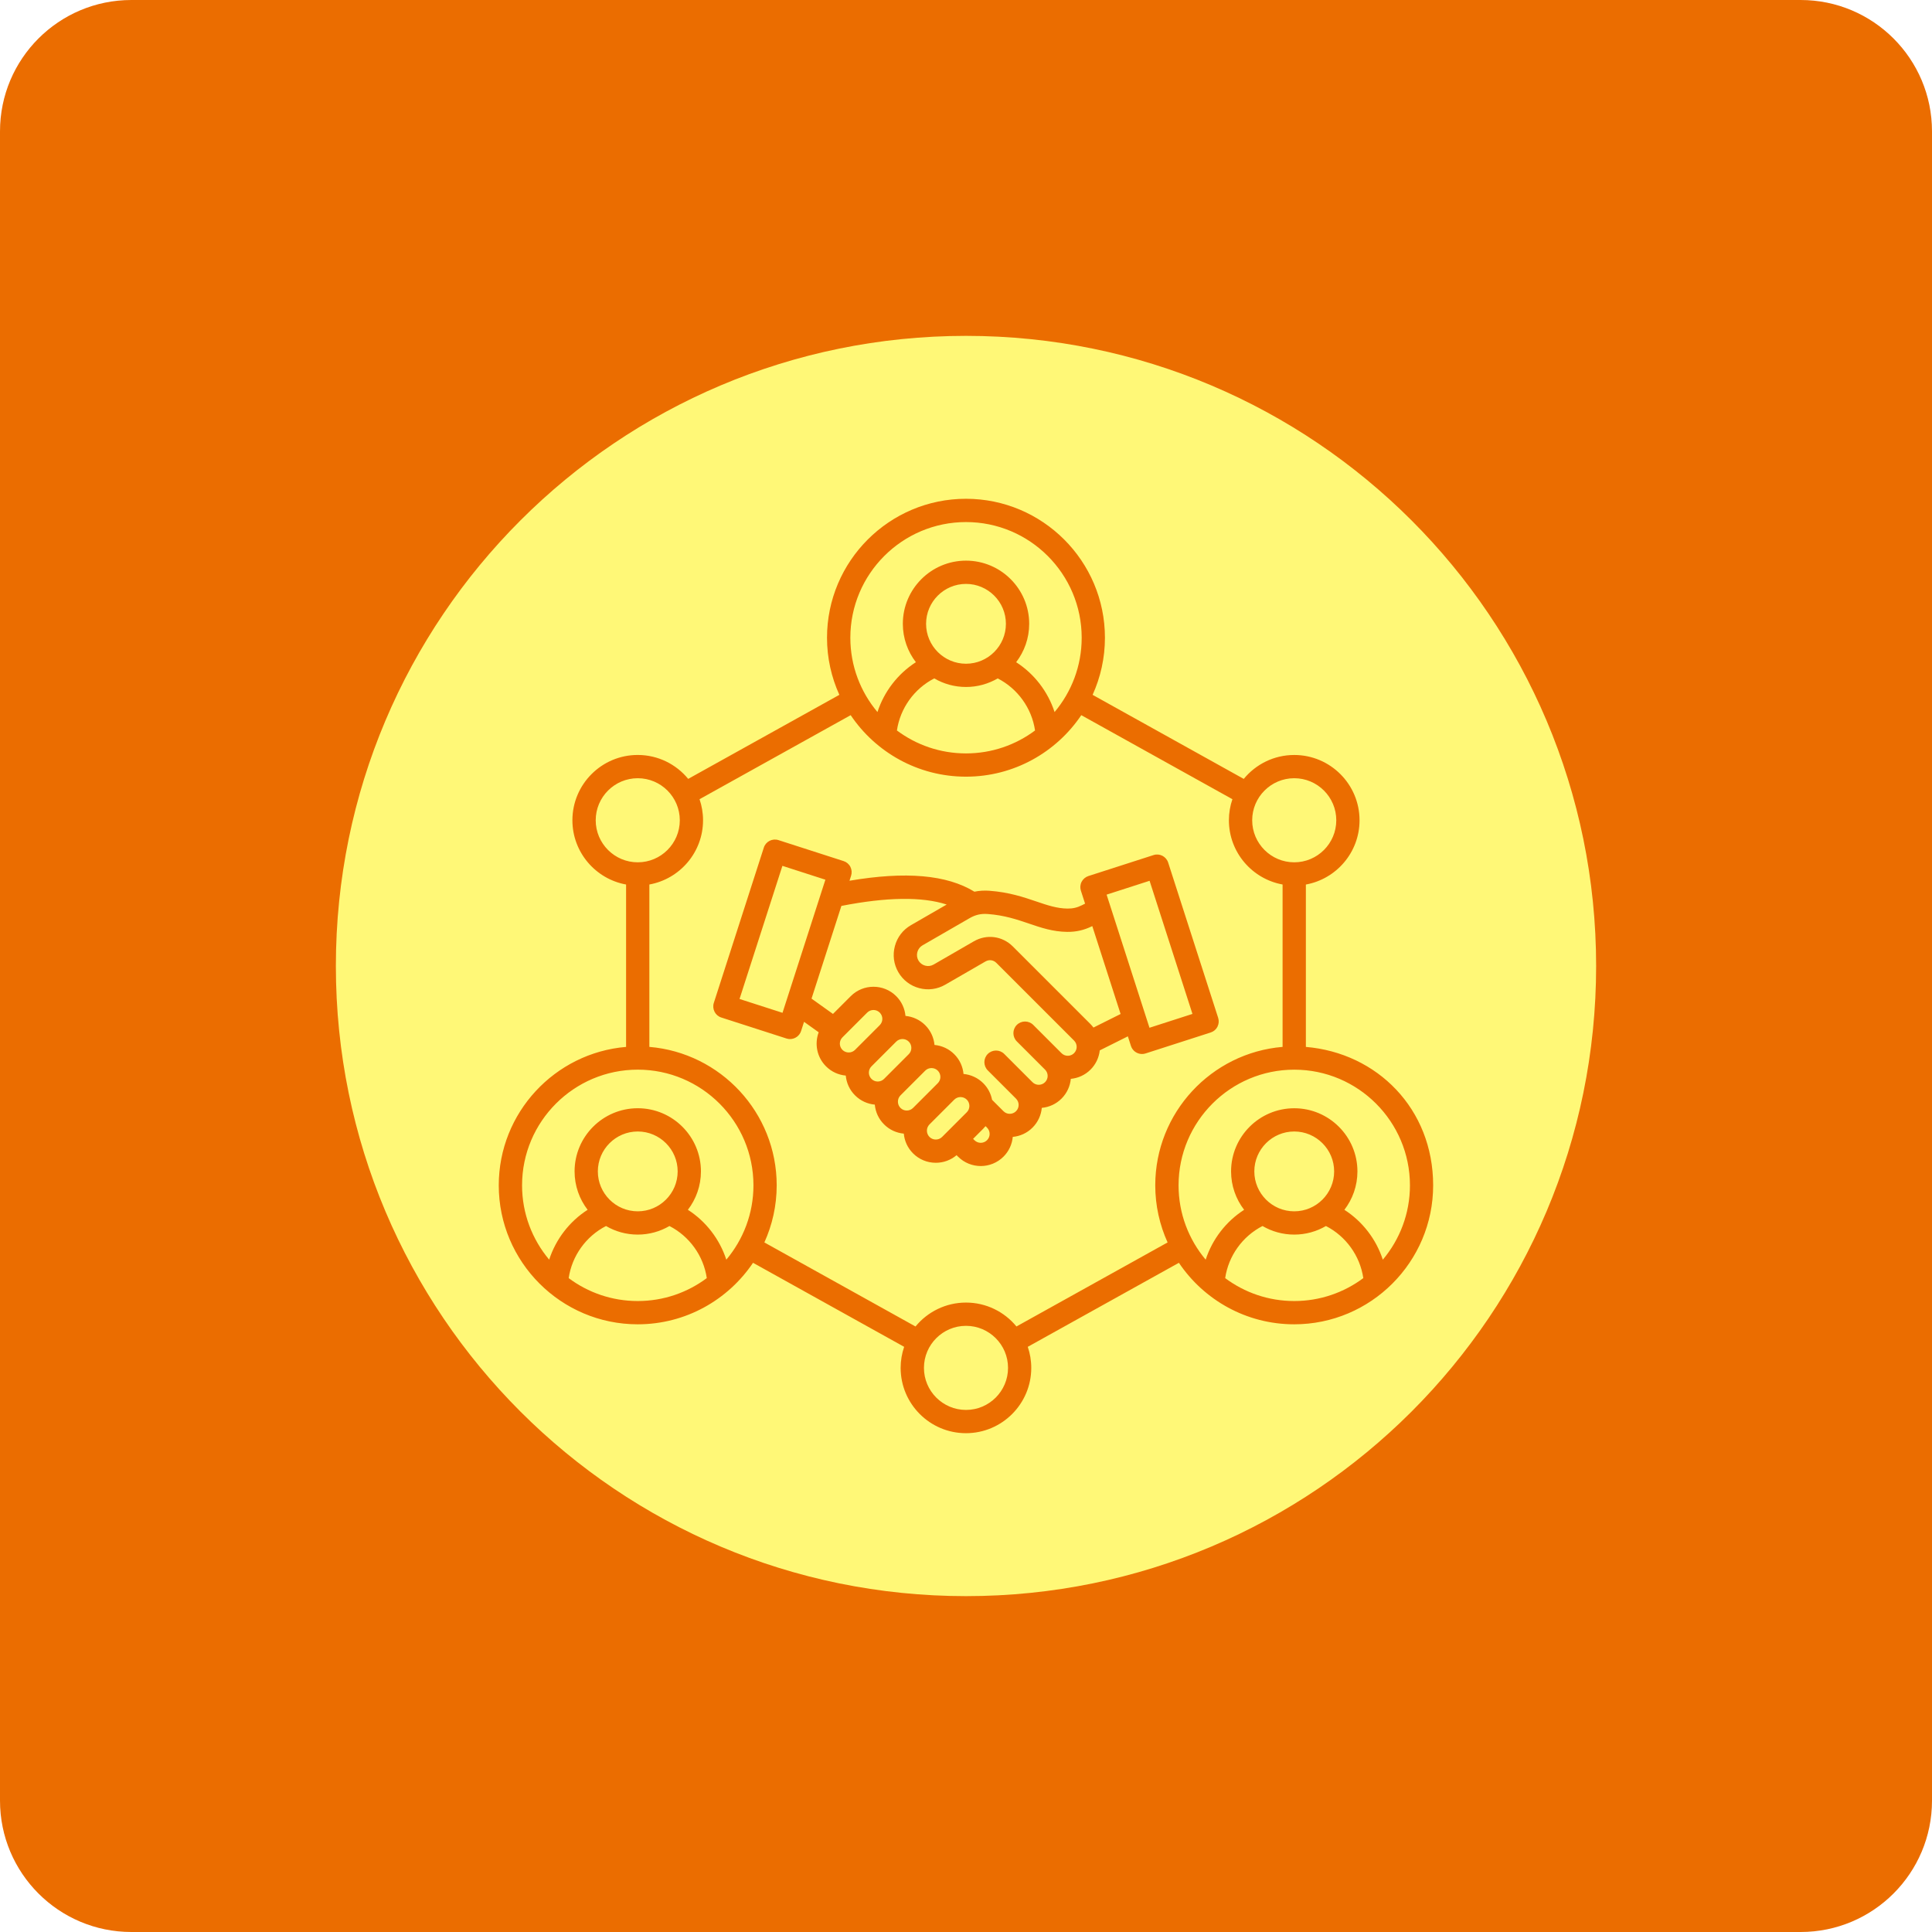
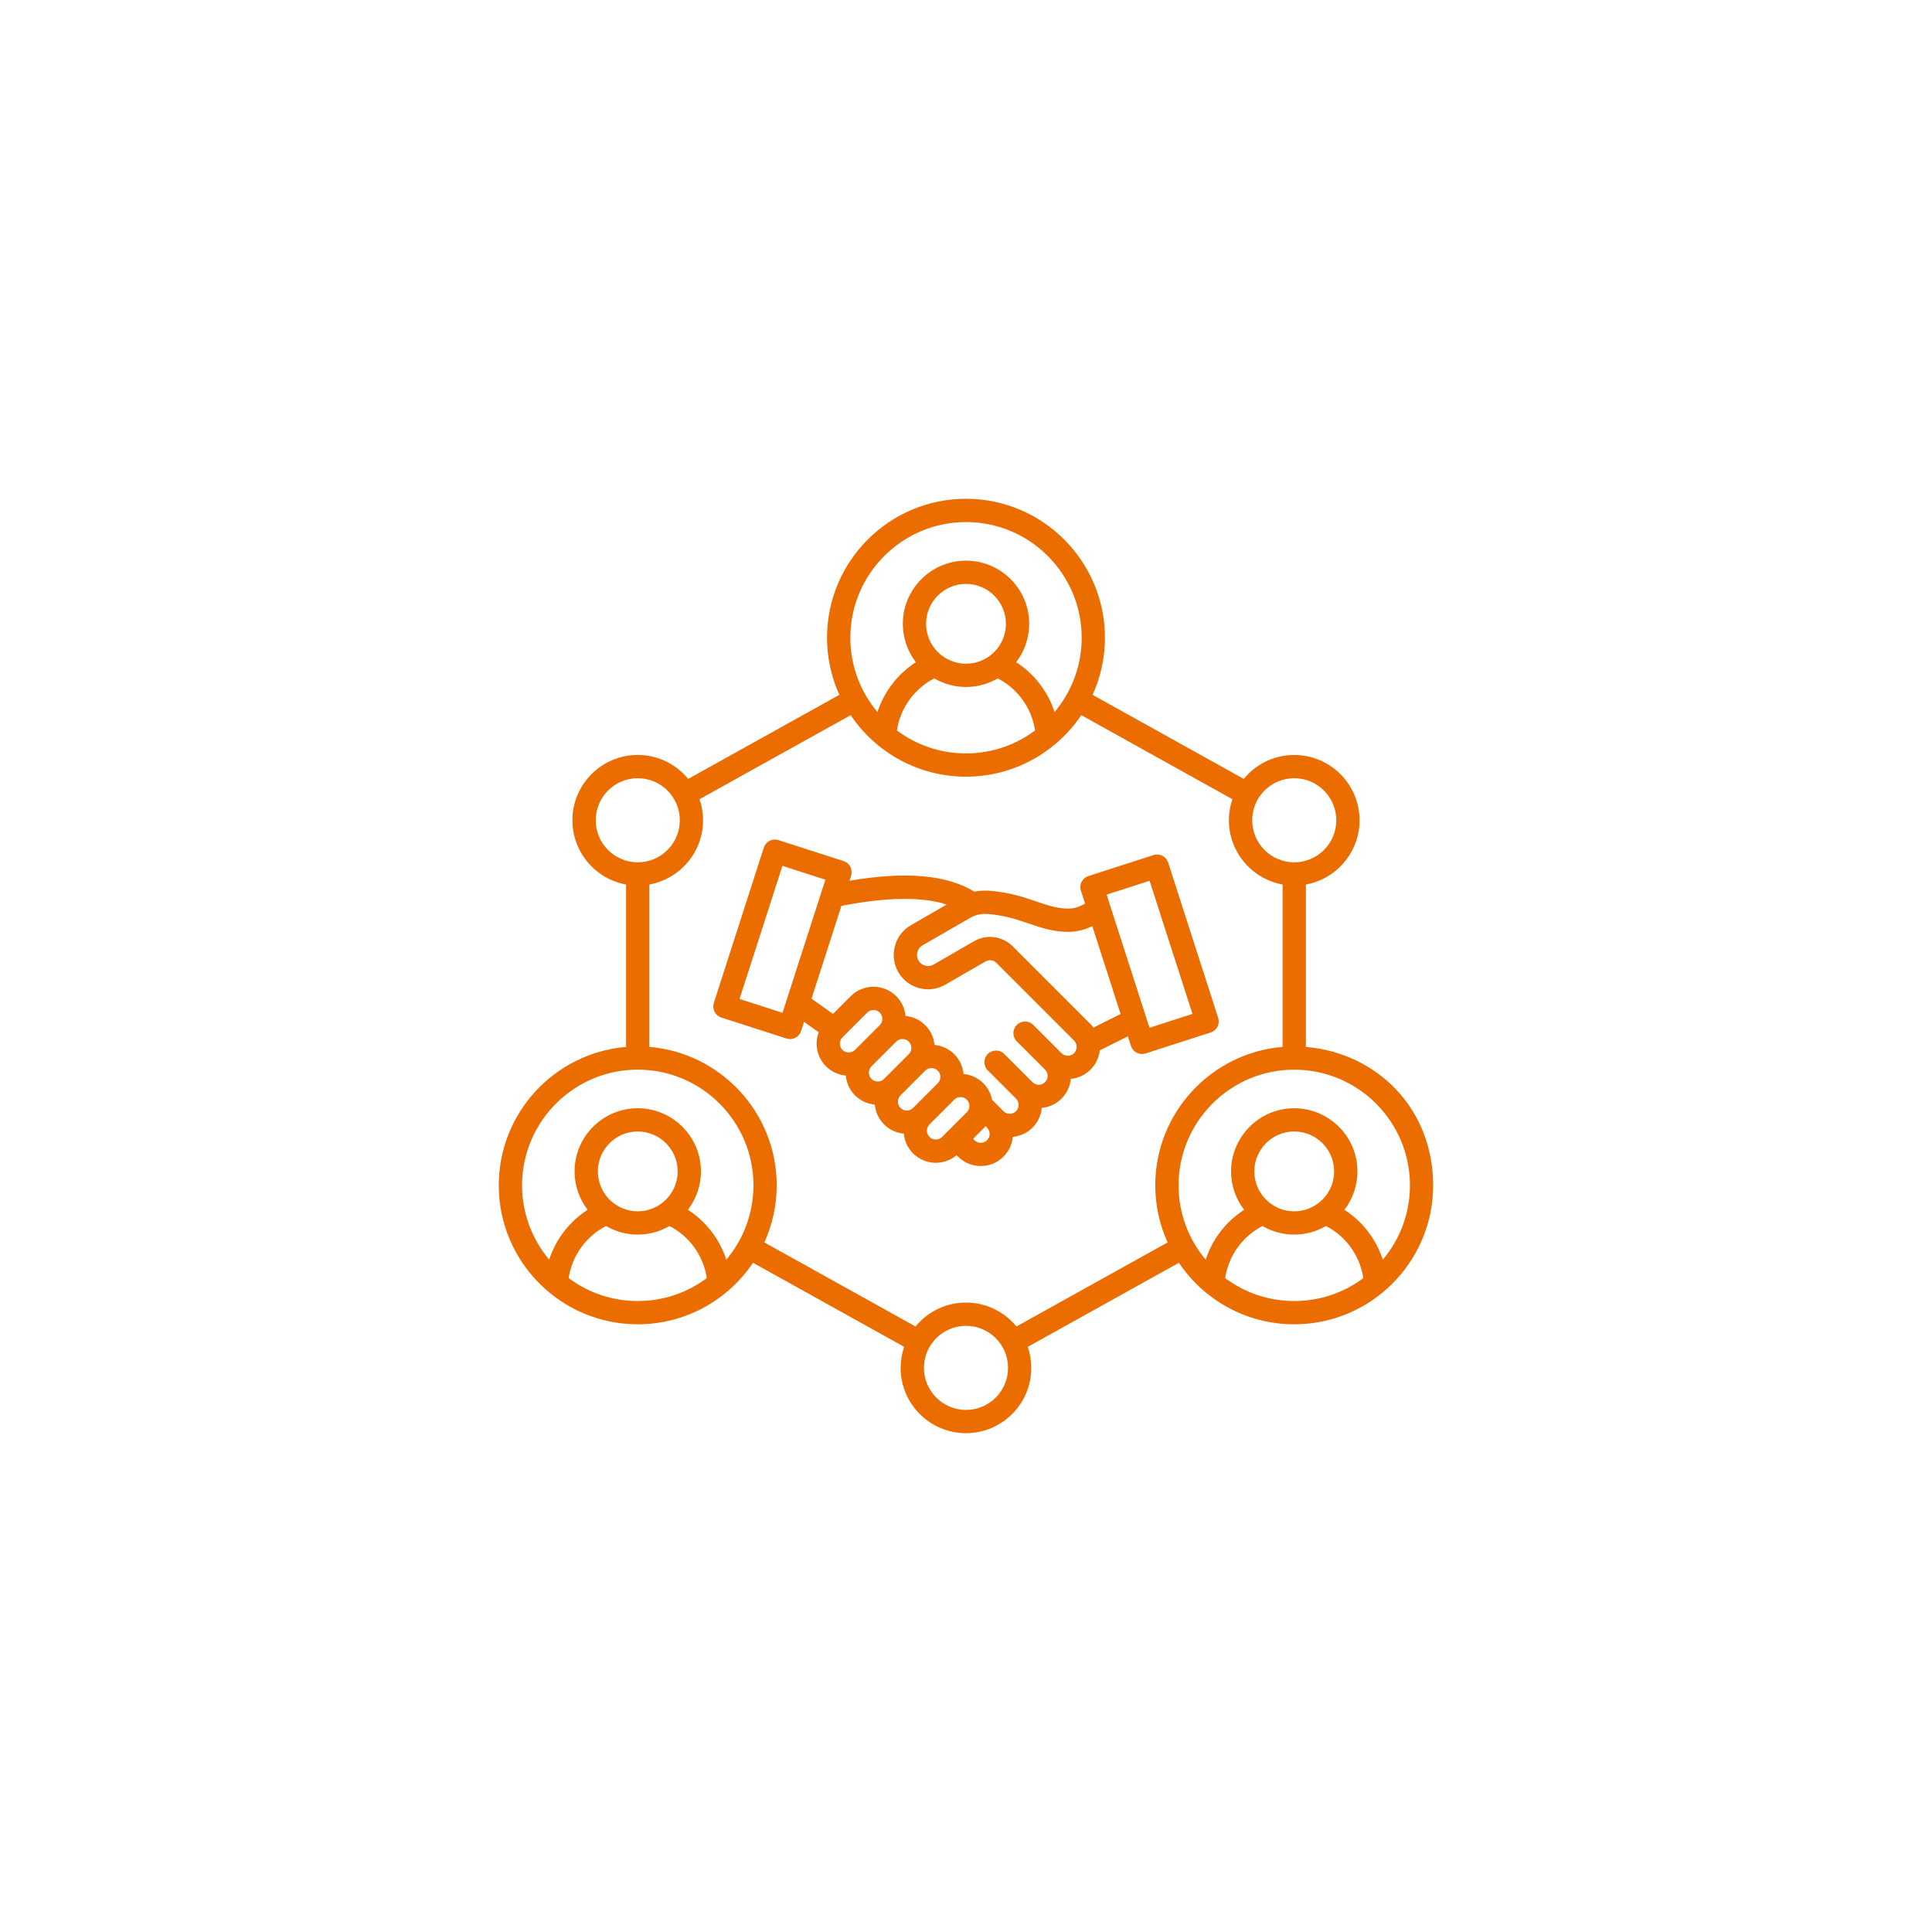
<svg xmlns="http://www.w3.org/2000/svg" width="1000" zoomAndPan="magnify" viewBox="0 0 750 750" height="1000" preserveAspectRatio="xMidYMid meet" version="1.0">
  <defs>
    <clipPath id="b24f6a66ce">
      <path d="M 51 0 L 699 0 C 727.168 0 750 22.832 750 51 L 750 699 C 750 727.168 727.168 750 699 750 L 51 750 C 22.832 750 0 727.168 0 699 L 0 51 C 0 22.832 22.832 0 51 0 Z M 51 0 " clip-rule="nonzero" />
    </clipPath>
    <clipPath id="daf4fbdd03">
-       <path d="M 0 0 L 750 0 L 750 750 L 0 750 Z M 0 0 " clip-rule="nonzero" />
-     </clipPath>
+       </clipPath>
    <clipPath id="01ecc3acc2">
      <path d="M 51 0 L 699 0 C 727.168 0 750 22.832 750 51 L 750 699 C 750 727.168 727.168 750 699 750 L 51 750 C 22.832 750 0 727.168 0 699 L 0 51 C 0 22.832 22.832 0 51 0 Z M 51 0 " clip-rule="nonzero" />
    </clipPath>
    <clipPath id="5af247d46c">
      <rect x="0" width="750" y="0" height="750" />
    </clipPath>
    <clipPath id="e7f0e7e24a">
-       <path d="M 130.383 130.383 L 619.617 130.383 L 619.617 619.617 L 130.383 619.617 Z M 130.383 130.383 " clip-rule="nonzero" />
+       <path d="M 130.383 130.383 L 619.617 130.383 L 619.617 619.617 Z M 130.383 130.383 " clip-rule="nonzero" />
    </clipPath>
    <clipPath id="b4dedcb664">
-       <path d="M 375 130.383 C 239.902 130.383 130.383 239.902 130.383 375 C 130.383 510.098 239.902 619.617 375 619.617 C 510.098 619.617 619.617 510.098 619.617 375 C 619.617 239.902 510.098 130.383 375 130.383 Z M 375 130.383 " clip-rule="nonzero" />
-     </clipPath>
+       </clipPath>
    <clipPath id="abf1e82c65">
      <path d="M 0.383 0.383 L 489.617 0.383 L 489.617 489.617 L 0.383 489.617 Z M 0.383 0.383 " clip-rule="nonzero" />
    </clipPath>
    <clipPath id="2a78895c40">
      <path d="M 245 0.383 C 109.902 0.383 0.383 109.902 0.383 245 C 0.383 380.098 109.902 489.617 245 489.617 C 380.098 489.617 489.617 380.098 489.617 245 C 489.617 109.902 380.098 0.383 245 0.383 Z M 245 0.383 " clip-rule="nonzero" />
    </clipPath>
    <clipPath id="e924314f21">
      <rect x="0" width="490" y="0" height="490" />
    </clipPath>
    <clipPath id="ab400957b4">
      <path d="M 193.633 193.633 L 556.633 193.633 L 556.633 556.633 L 193.633 556.633 Z M 193.633 193.633 " clip-rule="nonzero" />
    </clipPath>
  </defs>
-   <rect x="-75" width="900" fill="#ffffff" y="-75" height="900" fill-opacity="1" />
  <rect x="-75" width="900" fill="#ffffff" y="-75" height="900" fill-opacity="1" />
  <g clip-path="url(#b24f6a66ce)">
    <g transform="matrix(1, 0, 0, 1, 0, -0)">
      <g clip-path="url(#5af247d46c)">
        <g clip-path="url(#daf4fbdd03)">
          <g clip-path="url(#01ecc3acc2)">
            <rect x="-165" width="1080" fill="#eb6d00" height="1080" y="-165" fill-opacity="1" />
          </g>
        </g>
      </g>
    </g>
  </g>
  <g clip-path="url(#e7f0e7e24a)">
    <g clip-path="url(#b4dedcb664)">
      <g transform="matrix(1, 0, 0, 1, 130, 130)">
        <g clip-path="url(#e924314f21)">
          <g clip-path="url(#abf1e82c65)">
            <g clip-path="url(#2a78895c40)">
              <path fill="#fff877" d="M 0.383 0.383 L 489.617 0.383 L 489.617 489.617 L 0.383 489.617 Z M 0.383 0.383 " fill-opacity="1" fill-rule="nonzero" />
            </g>
          </g>
        </g>
      </g>
    </g>
  </g>
  <g clip-path="url(#ab400957b4)">
    <path fill="#eb6d00" d="M 506.938 406.418 L 506.938 343.375 C 518.766 341.238 527.773 330.867 527.773 318.438 C 527.773 304.453 516.402 293.082 502.422 293.082 C 494.535 293.082 487.477 296.703 482.824 302.371 L 424.148 269.738 C 427.211 262.973 428.934 255.469 428.934 247.57 C 428.934 217.828 404.738 193.625 374.992 193.625 C 345.242 193.625 321.047 217.82 321.047 247.57 C 321.047 255.469 322.77 262.965 325.836 269.738 L 267.156 302.363 C 262.508 296.695 255.449 293.074 247.562 293.074 C 233.578 293.074 222.207 304.445 222.207 318.43 C 222.207 330.867 231.215 341.23 243.047 343.367 L 243.047 406.41 C 215.41 408.711 193.617 431.93 193.617 460.148 C 193.617 489.891 217.812 514.094 247.562 514.094 C 266.188 514.094 282.629 504.602 292.324 490.215 L 350.992 522.836 C 350.113 525.402 349.629 528.152 349.629 531.012 C 349.629 544.992 361 556.363 374.984 556.363 C 388.965 556.363 400.336 544.992 400.336 531.012 C 400.336 528.152 399.855 525.402 398.977 522.836 L 457.645 490.215 C 467.336 504.609 483.789 514.094 502.406 514.094 C 532.148 514.094 556.348 489.898 556.348 460.148 C 556.348 430.402 534.562 408.719 506.922 406.41 Z M 502.422 302.105 C 511.422 302.105 518.742 309.43 518.742 318.43 C 518.742 327.43 511.422 334.75 502.422 334.75 C 493.422 334.75 486.098 327.43 486.098 318.43 C 486.098 309.43 493.422 302.105 502.422 302.105 Z M 375 202.664 C 399.766 202.664 419.91 222.809 419.91 247.578 C 419.91 258.547 415.945 268.617 409.383 276.422 C 406.809 268.488 401.52 261.598 394.469 257.066 C 397.637 252.934 399.531 247.766 399.531 242.164 C 399.531 228.641 388.531 217.641 375.008 217.641 C 361.484 217.641 350.48 228.641 350.48 242.164 C 350.48 247.766 352.371 252.926 355.543 257.066 C 348.484 261.605 343.203 268.488 340.629 276.422 C 334.066 268.609 330.102 258.547 330.102 247.578 C 330.102 222.809 350.246 202.664 375.012 202.664 Z M 375 257.66 C 366.457 257.66 359.504 250.707 359.504 242.164 C 359.504 233.625 366.457 226.672 375 226.672 C 383.539 226.672 390.492 233.625 390.492 242.164 C 390.492 250.707 383.539 257.66 375 257.66 Z M 362.688 263.355 C 366.305 265.473 370.512 266.684 375 266.684 C 379.484 266.684 383.691 265.465 387.309 263.355 C 395.09 267.348 400.539 274.93 401.805 283.57 C 394.316 289.164 385.039 292.473 375 292.473 C 364.961 292.473 355.672 289.164 348.184 283.57 C 349.457 274.93 354.898 267.34 362.68 263.355 Z M 231.254 318.43 C 231.254 309.43 238.574 302.105 247.574 302.105 C 256.578 302.105 263.898 309.43 263.898 318.43 C 263.898 327.43 256.578 334.75 247.574 334.75 C 238.574 334.75 231.254 327.43 231.254 318.43 Z M 220.762 496.16 C 222.035 487.52 227.477 479.926 235.258 475.938 C 238.875 478.055 243.082 479.266 247.57 479.266 C 252.055 479.266 256.262 478.047 259.879 475.938 C 267.66 479.926 273.109 487.52 274.375 496.16 C 266.887 501.75 257.609 505.062 247.57 505.062 C 237.531 505.062 228.242 501.75 220.754 496.16 Z M 247.574 470.234 C 239.035 470.234 232.082 463.281 232.082 454.738 C 232.082 446.199 239.035 439.242 247.574 439.242 C 256.117 439.242 263.07 446.199 263.07 454.738 C 263.07 463.281 256.117 470.234 247.574 470.234 Z M 281.953 489.004 C 279.379 481.07 274.09 474.176 267.039 469.641 C 270.207 465.508 272.102 460.34 272.102 454.738 C 272.102 441.215 261.098 430.215 247.574 430.215 C 234.055 430.215 223.051 441.215 223.051 454.738 C 223.051 460.34 224.938 465.5 228.113 469.641 C 221.055 474.176 215.773 481.062 213.191 488.996 C 206.629 481.184 202.664 471.121 202.664 460.148 C 202.664 435.383 222.809 415.238 247.574 415.238 C 272.344 415.238 292.488 435.383 292.488 460.148 C 292.488 471.121 288.523 481.191 281.961 488.996 Z M 375 547.332 C 365.996 547.332 358.676 540.012 358.676 531.012 C 358.676 522.008 365.996 514.688 375 514.688 C 384 514.688 391.32 522.008 391.32 531.012 C 391.32 540.012 384 547.332 375 547.332 Z M 394.594 514.941 C 389.945 509.277 382.887 505.656 375 505.656 C 367.113 505.656 360.051 509.277 355.402 514.941 L 296.727 482.312 C 299.789 475.547 301.512 468.043 301.512 460.141 C 301.512 431.922 279.727 408.711 252.082 406.402 L 252.082 343.359 C 263.914 341.223 272.922 330.855 272.922 318.422 C 272.922 315.562 272.441 312.816 271.559 310.25 L 330.23 277.625 C 339.922 292.023 356.371 301.504 374.992 301.504 C 393.609 301.504 410.059 292.016 419.754 277.625 L 478.422 310.25 C 477.543 312.816 477.059 315.562 477.059 318.422 C 477.059 330.859 486.066 341.223 497.898 343.359 L 497.898 406.402 C 470.266 408.707 448.469 431.922 448.469 460.141 C 448.469 468.043 450.195 475.539 453.258 482.312 L 394.578 514.941 Z M 475.613 496.16 C 476.887 487.52 482.328 479.926 490.109 475.938 C 493.73 478.055 497.934 479.266 502.422 479.266 C 506.906 479.266 511.113 478.047 514.73 475.938 C 522.516 479.926 527.961 487.52 529.234 496.16 C 521.746 501.75 512.469 505.062 502.422 505.062 C 492.375 505.062 483.094 501.75 475.605 496.16 Z M 502.422 470.234 C 493.879 470.234 486.926 463.281 486.926 454.738 C 486.926 446.199 493.879 439.242 502.422 439.242 C 510.961 439.242 517.914 446.199 517.914 454.738 C 517.914 463.281 510.961 470.234 502.422 470.234 Z M 536.805 489.004 C 534.223 481.07 528.941 474.176 521.891 469.648 C 525.059 465.516 526.953 460.344 526.953 454.746 C 526.953 441.223 515.953 430.223 502.43 430.223 C 488.906 430.223 477.902 441.223 477.902 454.746 C 477.902 460.344 479.793 465.508 482.969 469.648 C 475.91 474.184 470.625 481.07 468.043 489.004 C 461.48 481.191 457.516 471.129 457.516 460.156 C 457.516 435.391 477.66 415.246 502.43 415.246 C 527.195 415.246 547.34 435.391 547.34 460.156 C 547.34 471.129 543.375 481.199 536.812 489.004 Z M 472.613 398.574 C 473.16 397.508 473.258 396.273 472.891 395.129 L 453.48 334.852 C 452.715 332.48 450.172 331.168 447.801 331.938 L 422.516 340.078 C 421.379 340.449 420.43 341.254 419.879 342.316 C 419.332 343.375 419.234 344.617 419.602 345.762 L 421.227 350.797 L 419.973 351.422 C 418.121 352.348 416.449 352.73 414.371 352.707 C 410.27 352.656 406.59 351.406 402.332 349.961 C 397.363 348.273 391.734 346.355 384.09 345.793 C 382.066 345.641 380.129 345.77 378.258 346.152 C 367.57 339.59 351.633 338.191 329.77 341.902 L 330.395 339.953 C 330.762 338.816 330.656 337.574 330.117 336.504 C 329.574 335.438 328.625 334.633 327.48 334.27 L 302.195 326.129 C 301.059 325.758 299.82 325.863 298.75 326.406 C 297.68 326.957 296.875 327.895 296.516 329.039 L 277.105 389.32 C 276.738 390.457 276.844 391.699 277.387 392.766 C 277.926 393.836 278.875 394.641 280.02 395 L 305.305 403.145 C 305.762 403.293 306.23 403.363 306.688 403.363 C 308.594 403.363 310.371 402.145 310.984 400.23 L 312.129 396.672 L 317.812 400.727 C 316.148 405.176 317.09 410.383 320.656 413.949 C 322.734 416.027 325.43 417.277 328.324 417.539 C 328.582 420.34 329.777 423.07 331.922 425.215 C 334.059 427.355 336.793 428.559 339.598 428.812 C 339.863 431.719 341.109 434.406 343.188 436.48 C 345.324 438.621 348.059 439.816 350.855 440.078 C 351.113 442.879 352.309 445.609 354.453 447.746 C 356.801 450.094 359.941 451.391 363.281 451.391 C 366.27 451.391 369.09 450.344 371.34 448.441 L 371.906 449.004 C 374.336 451.434 377.535 452.656 380.734 452.656 C 383.93 452.656 387.121 451.434 389.559 449.004 C 391.699 446.867 392.895 444.137 393.156 441.336 C 395.957 441.082 398.688 439.883 400.824 437.738 C 402.965 435.602 404.16 432.871 404.422 430.07 C 407.223 429.812 409.953 428.617 412.09 426.473 C 414.23 424.336 415.426 421.605 415.688 418.805 C 418.488 418.547 421.219 417.352 423.359 415.207 C 425.441 413.121 426.625 410.48 426.926 407.758 L 437.836 402.309 L 439.031 406.035 C 439.648 407.945 441.418 409.164 443.332 409.164 C 443.789 409.164 444.254 409.098 444.715 408.945 L 470 400.805 C 471.137 400.434 472.086 399.629 472.633 398.57 Z M 303.77 393.172 L 287.086 387.801 L 303.73 336.121 L 320.414 341.496 Z M 327.039 402.691 L 336.641 393.09 C 337.988 391.742 340.18 391.742 341.516 393.09 C 342.863 394.438 342.863 396.621 341.516 397.965 L 331.914 407.57 C 331.266 408.215 330.402 408.57 329.477 408.57 C 328.551 408.57 327.684 408.215 327.039 407.57 C 325.691 406.223 325.691 404.031 327.039 402.691 Z M 338.305 413.957 L 347.906 404.355 C 348.578 403.688 349.465 403.348 350.344 403.348 C 351.227 403.348 352.113 403.688 352.781 404.355 C 353.43 405.004 353.785 405.867 353.785 406.793 C 353.785 407.719 353.43 408.586 352.781 409.23 L 343.18 418.836 C 341.832 420.184 339.645 420.184 338.305 418.836 C 336.957 417.488 336.957 415.297 338.305 413.957 Z M 348.57 427.66 C 348.57 426.738 348.922 425.871 349.57 425.223 L 359.172 415.621 C 359.82 414.973 360.684 414.621 361.609 414.621 C 362.535 414.621 363.402 414.973 364.047 415.621 C 365.395 416.969 365.395 419.16 364.047 420.496 L 354.445 430.102 C 353.098 431.449 350.91 431.449 349.57 430.102 C 348.922 429.453 348.57 428.586 348.57 427.66 Z M 363.273 442.367 C 362.348 442.367 361.484 442.012 360.836 441.367 C 359.488 440.02 359.488 437.828 360.836 436.488 L 370.438 426.887 C 371.109 426.219 371.996 425.879 372.875 425.879 C 373.758 425.879 374.645 426.219 375.316 426.887 C 375.961 427.535 376.316 428.398 376.316 429.324 C 376.316 430.25 375.961 431.117 375.316 431.762 L 365.711 441.367 C 365.066 442.012 364.199 442.367 363.273 442.367 Z M 383.164 442.629 C 381.816 443.977 379.625 443.977 378.285 442.629 L 377.754 442.098 L 381.703 438.145 C 382.012 437.836 382.305 437.504 382.586 437.168 L 383.164 437.746 C 384.512 439.094 384.512 441.285 383.164 442.621 Z M 416.953 408.84 C 415.605 410.188 413.418 410.188 412.078 408.84 L 401.113 397.875 C 399.352 396.113 396.492 396.113 394.723 397.875 C 392.961 399.637 392.961 402.496 394.723 404.266 L 405.688 415.23 C 407.035 416.578 407.035 418.766 405.688 420.105 C 404.34 421.453 402.152 421.453 400.812 420.105 L 389.848 409.141 C 388.086 407.379 385.227 407.379 383.457 409.141 C 381.695 410.902 381.695 413.762 383.457 415.531 L 394.422 426.496 C 395.77 427.844 395.77 430.031 394.422 431.371 C 393.074 432.719 390.887 432.719 389.547 431.371 L 385.121 426.945 C 384.652 424.516 383.488 422.289 381.703 420.504 C 379.566 418.367 376.836 417.172 374.035 416.906 C 373.777 414.109 372.582 411.375 370.438 409.238 C 368.359 407.164 365.668 405.914 362.77 405.648 C 362.512 402.852 361.316 400.117 359.172 397.973 C 357.035 395.836 354.305 394.641 351.504 394.375 C 351.246 391.578 350.051 388.844 347.906 386.707 C 343.047 381.84 335.121 381.84 330.258 386.707 L 323.359 393.609 L 315.035 387.664 L 326.625 351.676 C 344.273 348.223 357.969 348.043 367.504 351.141 L 353.598 359.172 C 350.52 360.949 348.312 363.824 347.395 367.27 C 346.469 370.715 346.941 374.305 348.719 377.383 C 350.496 380.461 353.371 382.668 356.816 383.586 C 360.262 384.512 363.852 384.035 366.93 382.262 L 382.555 373.238 C 383.969 372.418 385.633 372.637 386.789 373.793 L 416.953 403.957 C 418.301 405.305 418.301 407.492 416.953 408.832 Z M 424.473 398.891 C 424.125 398.434 423.758 397.988 423.344 397.574 L 393.18 367.414 C 389.109 363.34 383.027 362.543 378.047 365.418 L 362.422 374.441 C 361.438 375.012 360.277 375.164 359.156 374.863 C 358.043 374.562 357.109 373.855 356.539 372.867 C 355.965 371.883 355.816 370.723 356.117 369.602 C 356.418 368.488 357.125 367.555 358.109 366.984 L 376.422 356.418 C 378.672 355.117 380.824 354.625 383.418 354.816 C 389.914 355.297 394.746 356.938 399.418 358.523 C 404.203 360.152 408.719 361.688 414.258 361.754 C 417.734 361.793 420.867 361.082 424.004 359.52 L 424.027 359.52 C 424.027 359.52 435.016 393.633 435.016 393.633 L 424.473 398.898 Z M 446.227 398.977 L 429.582 347.297 L 446.266 341.922 L 462.91 393.602 Z M 446.227 398.977 " fill-opacity="1" fill-rule="nonzero" />
  </g>
</svg>